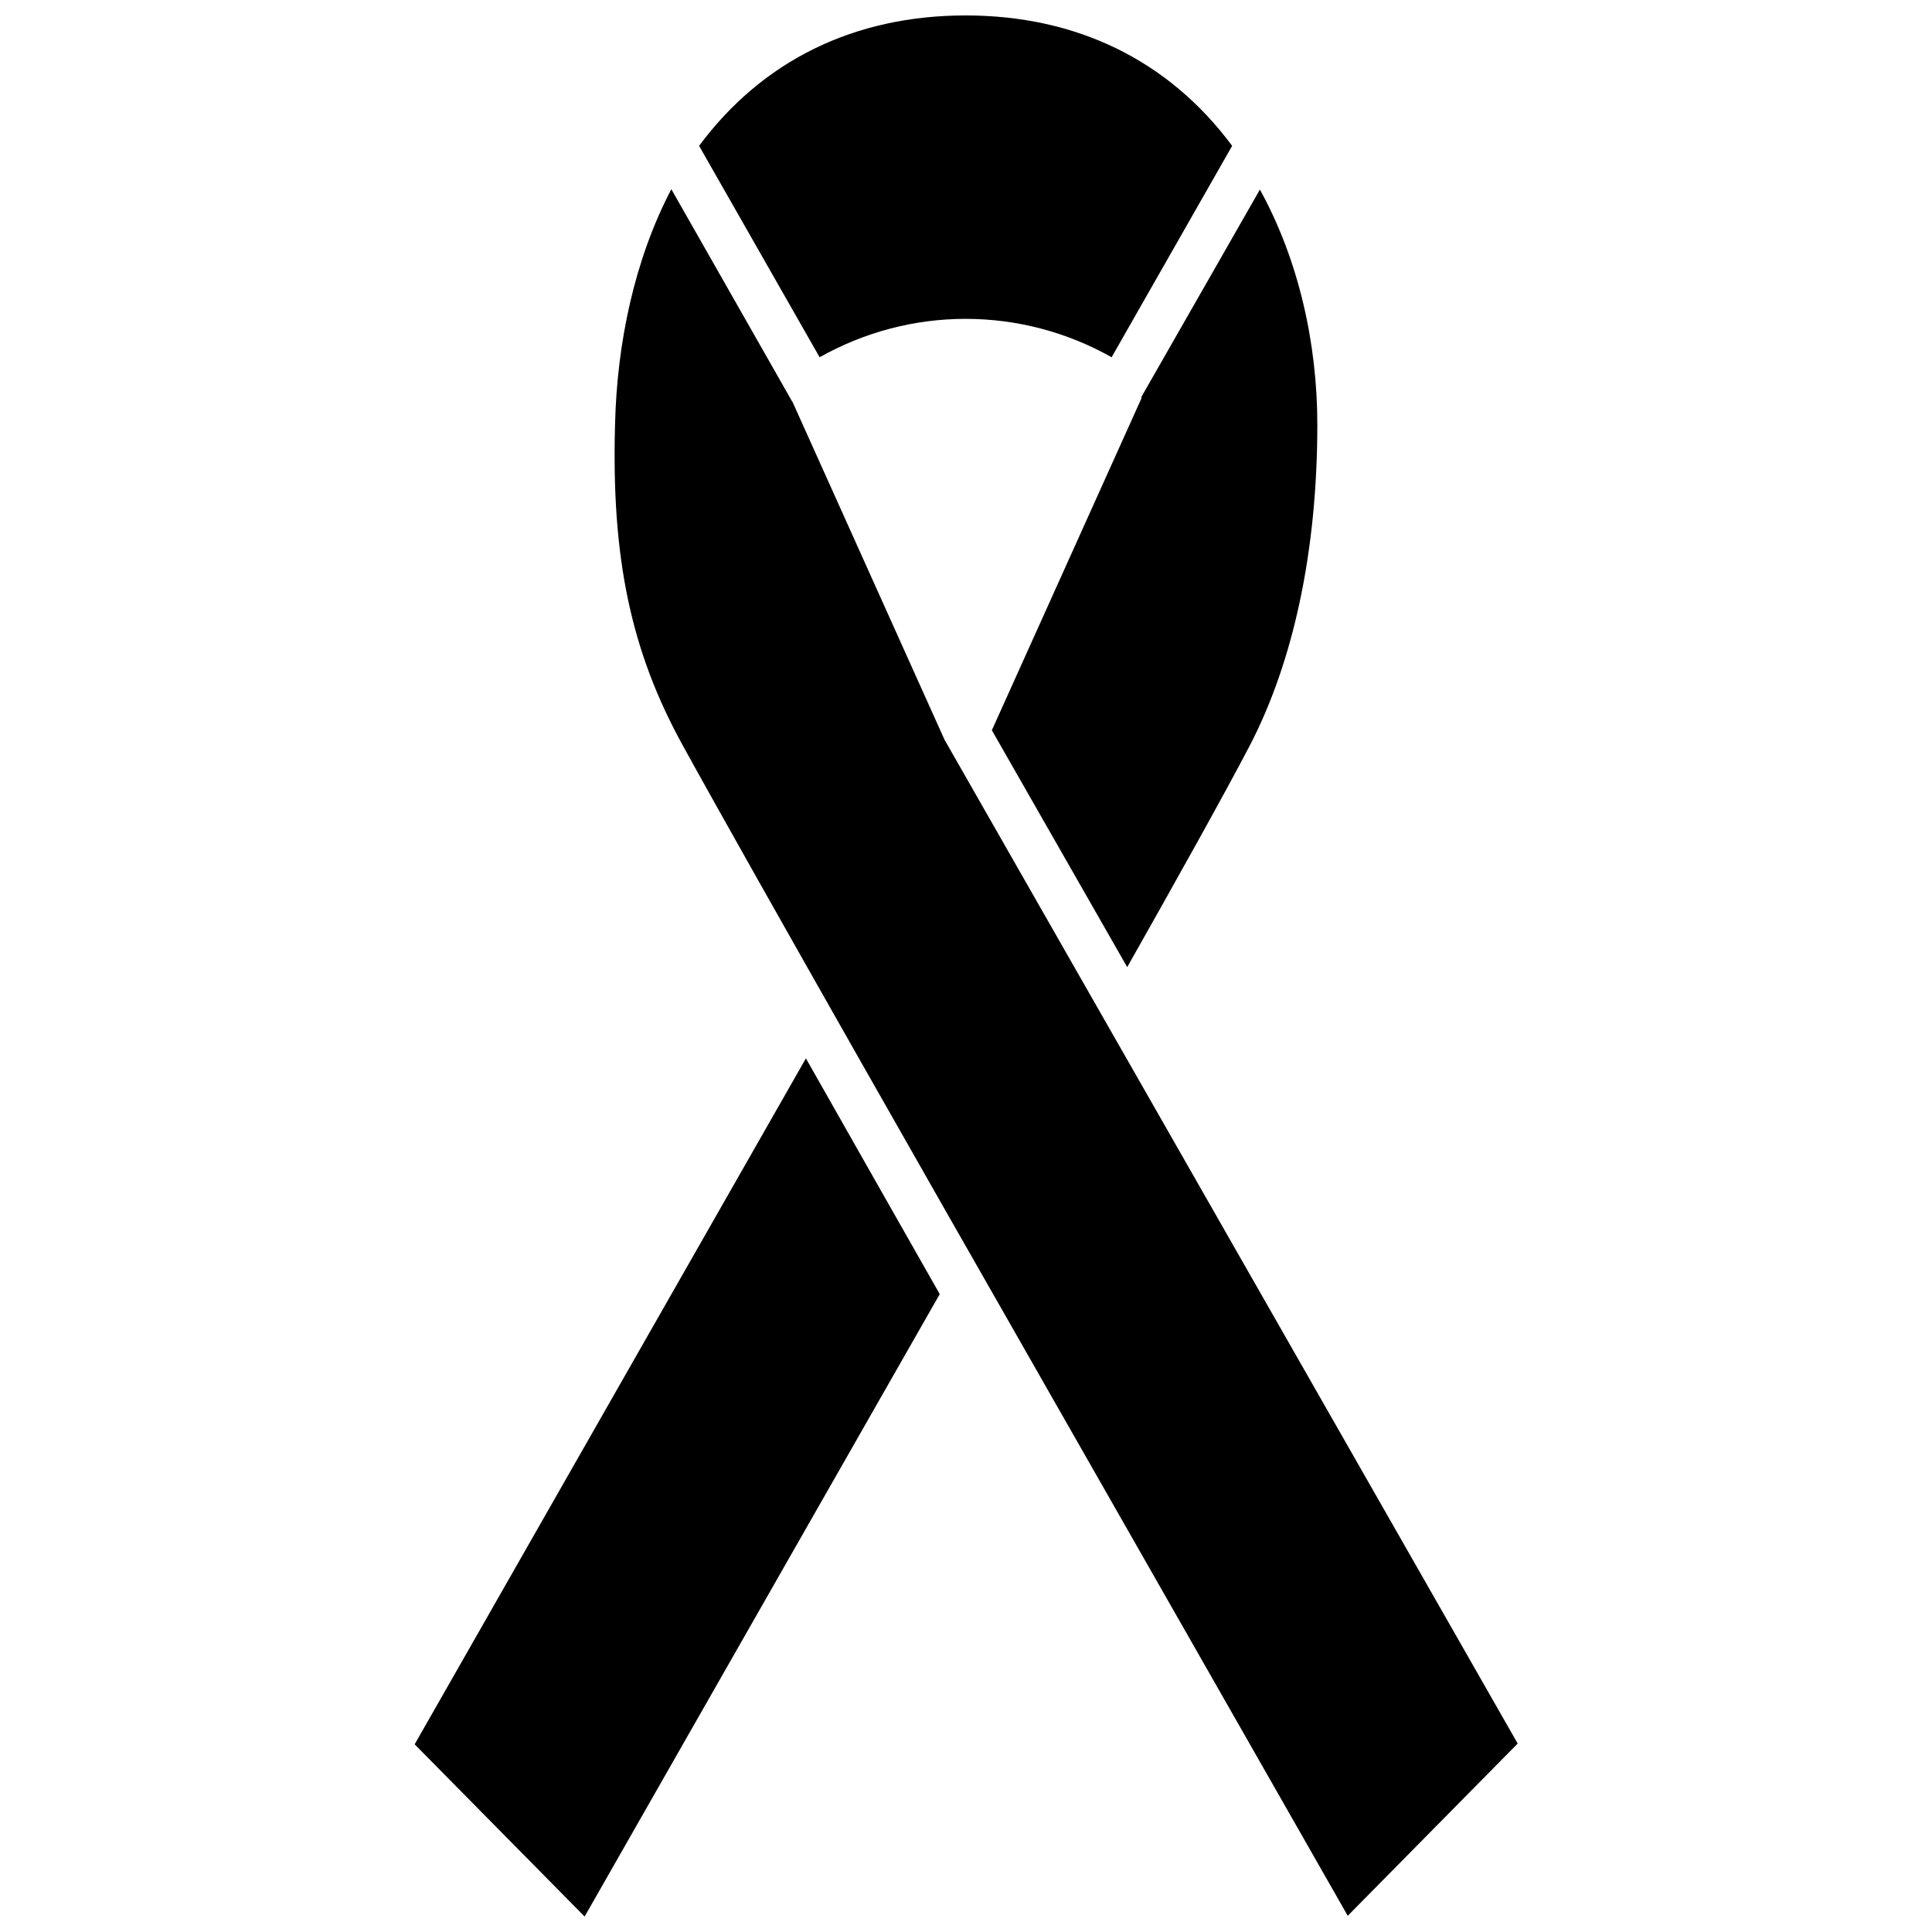
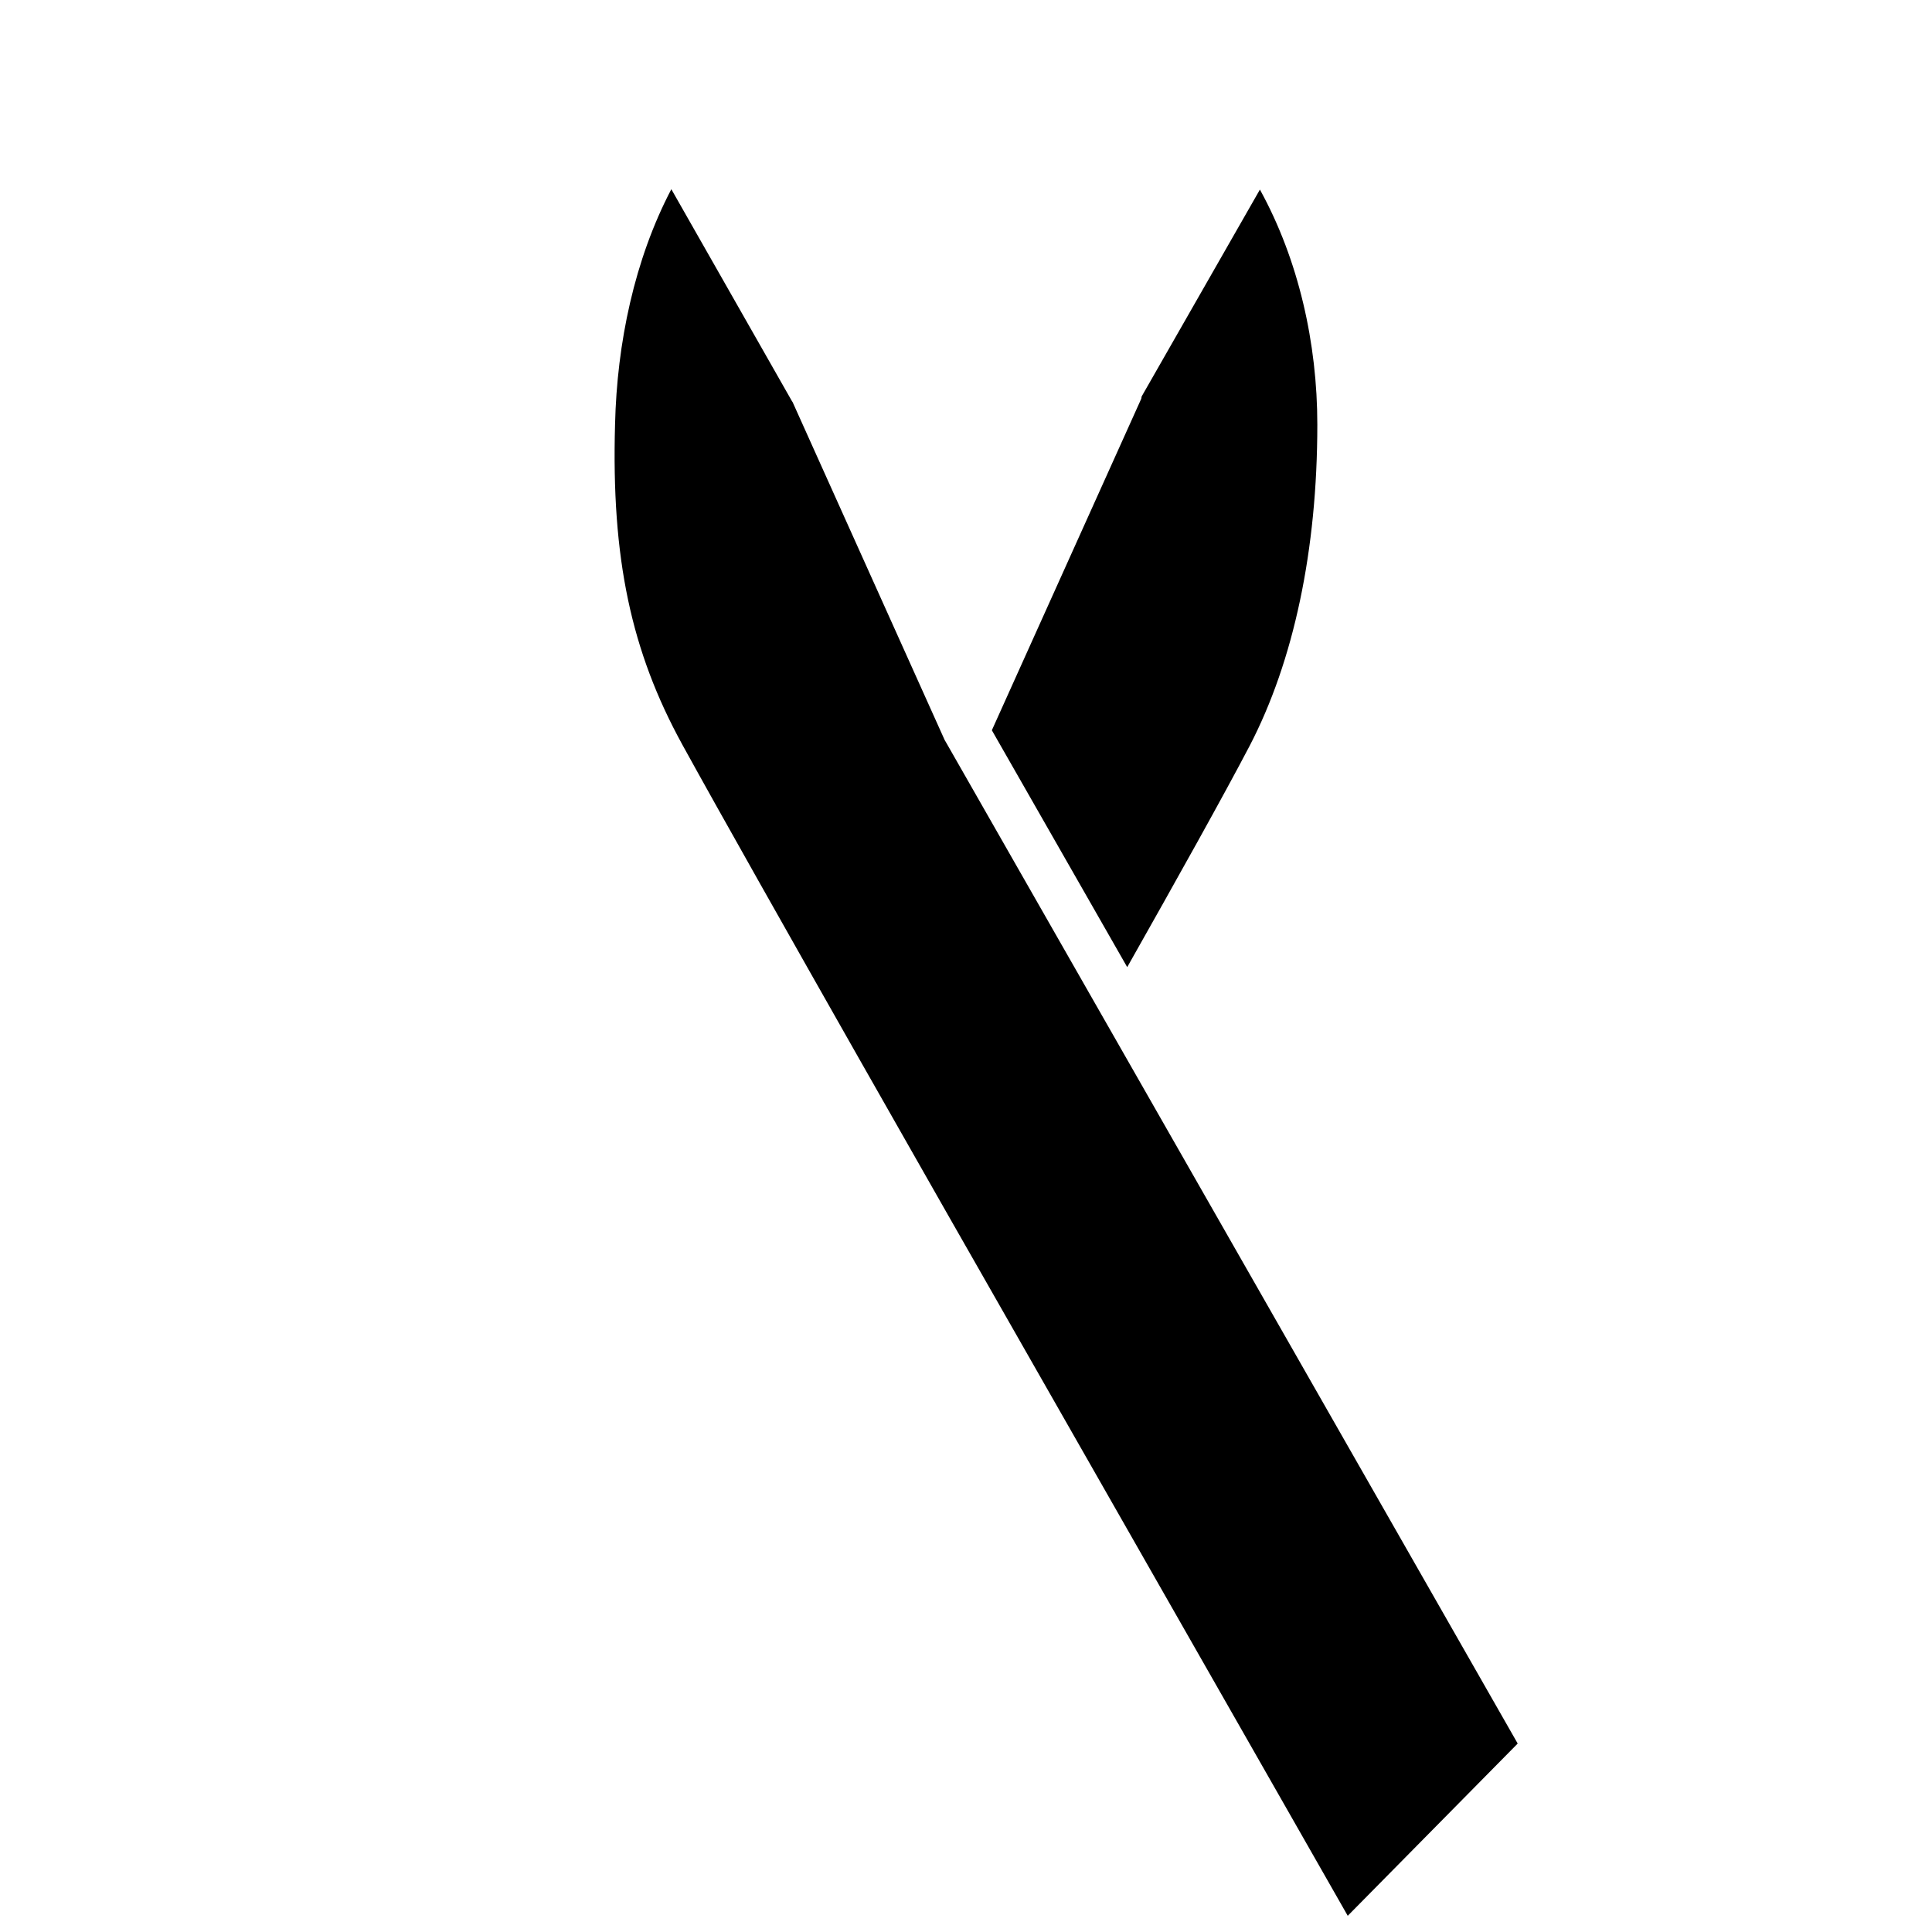
<svg xmlns="http://www.w3.org/2000/svg" width="800px" height="800px" version="1.1" viewBox="144 144 512 512">
  <defs>
    <clipPath id="c">
-       <path d="m329 148.09h142v90.906h-142z" />
-     </clipPath>
+       </clipPath>
    <clipPath id="b">
      <path d="m306 194h241v457.9h-241z" />
    </clipPath>
    <clipPath id="a">
-       <path d="m253 424h141v227.9h-141z" />
-     </clipPath>
+       </clipPath>
  </defs>
  <g clip-path="url(#c)">
-     <path d="m399.9 228.5c13.602 0 26.902 3.527 38.691 10.176l31.941-56.023c-16.828-22.672-41.211-34.562-70.633-34.562-29.422 0-53.809 11.891-70.633 34.562l31.941 56.023c11.789-6.648 25.086-10.176 38.691-10.176z" />
-   </g>
+     </g>
  <path d="m446.45 249.66-39.598 87.867 35.871 62.773c13.098-23.176 25.594-45.543 32.445-58.645 11.688-22.469 17.938-51.891 17.938-85.145 0-21.461-4.938-43.629-15.215-62.27l-31.336 54.816c-0.004 0.199-0.105 0.402-0.105 0.602z" />
  <g clip-path="url(#b)">
    <path d="m394.66 340.65c-0.102-0.203-0.203-0.301-0.301-0.504l-40.305-89.578c-0.102-0.102-0.102-0.203-0.203-0.301l-31.941-56.125c-9.773 18.641-14.41 40.809-14.914 62.27-1.008 35.57 4.231 60.156 17.836 84.941 19.445 35.367 79.805 141.17 80.406 142.18l95.926 168.17 45.039-45.645z" />
  </g>
  <g clip-path="url(#a)">
-     <path d="m253.89 606.26 45.039 45.645 94.113-164.95c-4.734-8.363-19.547-34.359-35.469-62.473z" />
-   </g>
+     </g>
</svg>